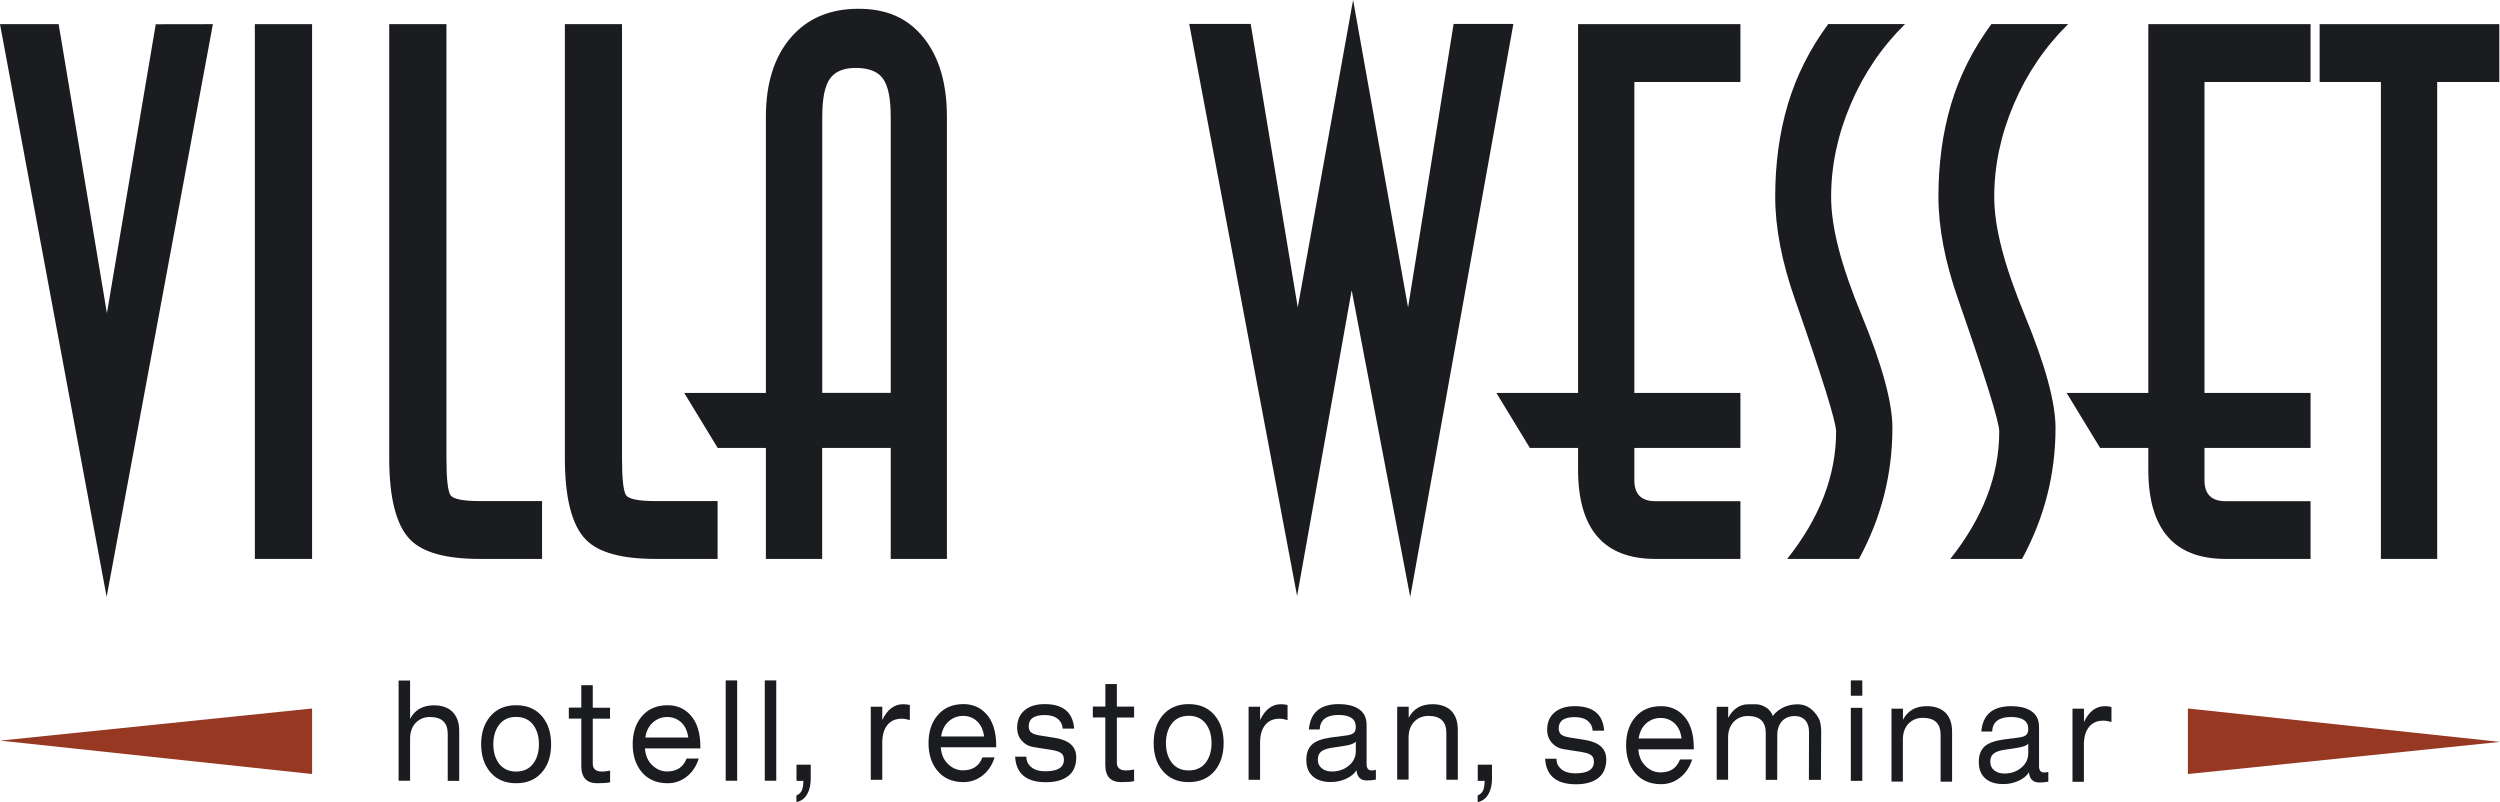
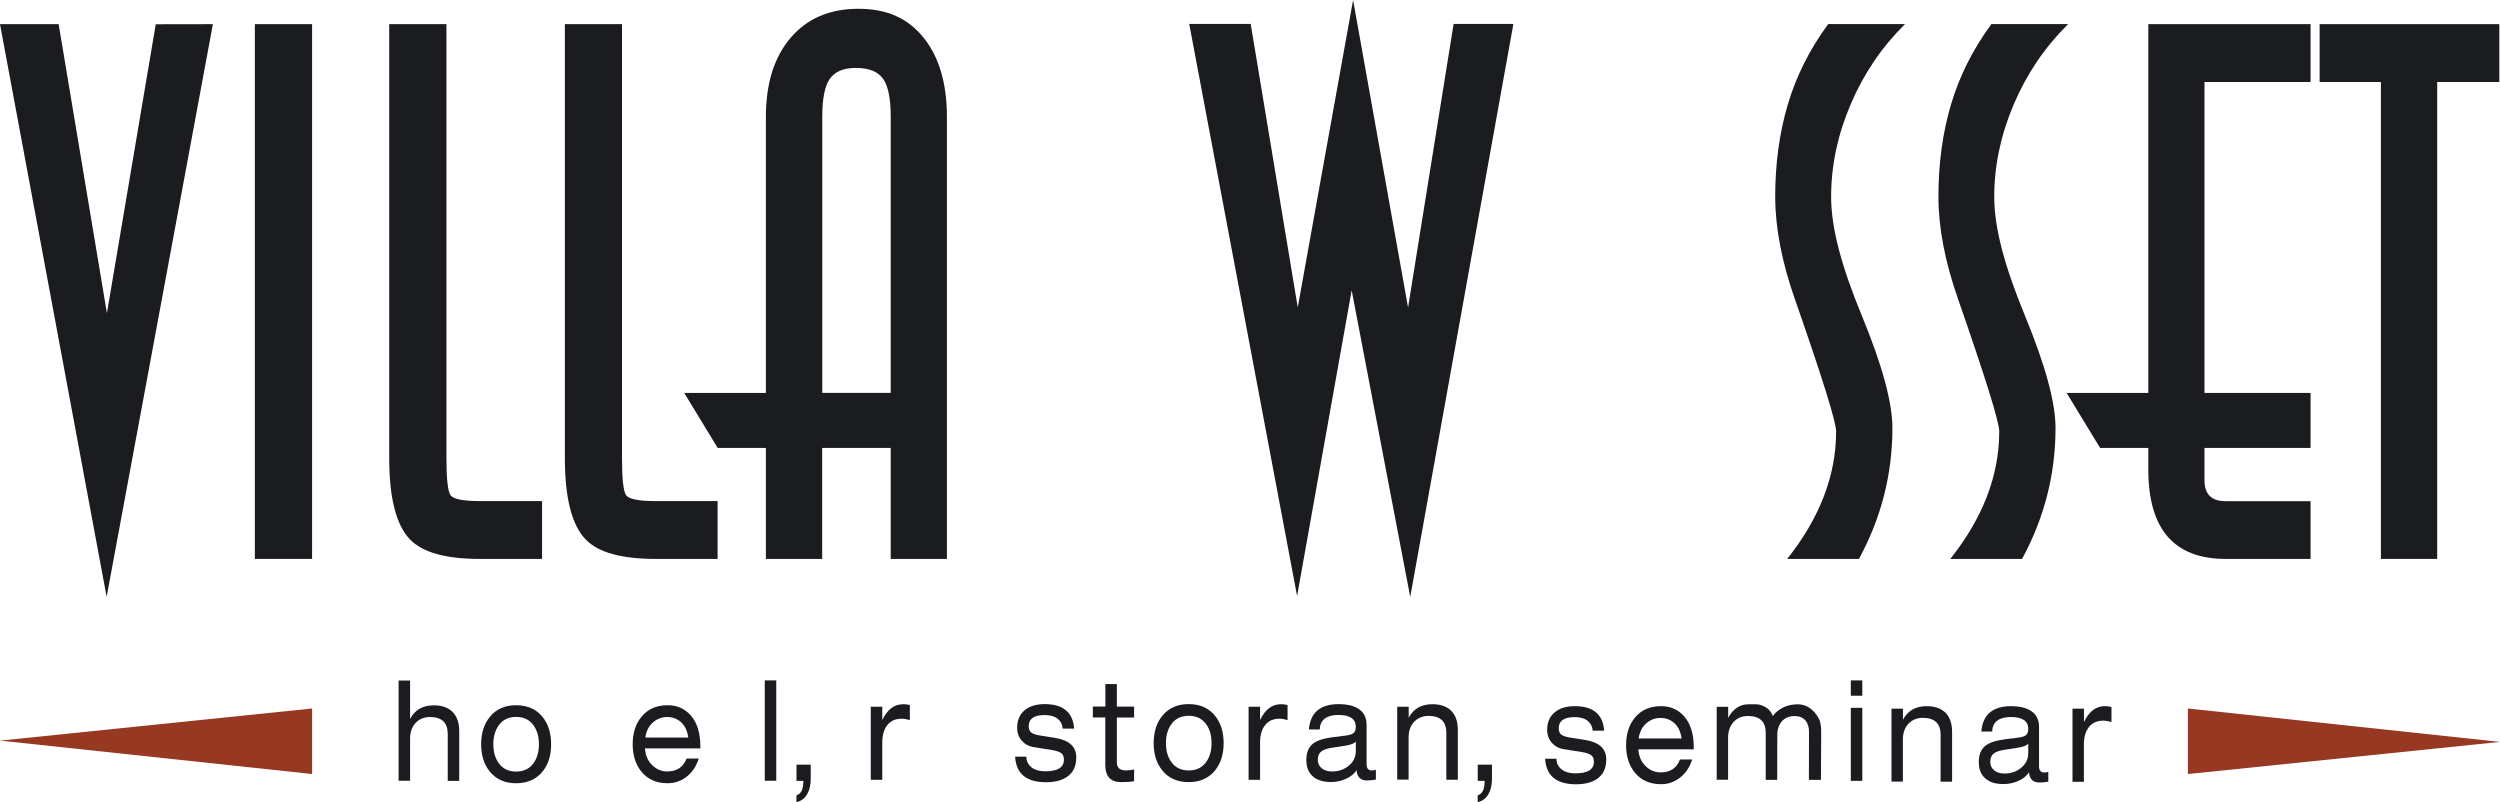
<svg xmlns="http://www.w3.org/2000/svg" width="801" height="257" viewBox="0 0 801 257" fill="none">
  <path d="M701 227.001V248L801 237.706L701 227.001Z" fill="#973823" />
  <path d="M100 248L100 227L1.1365e-06 237.294L100 248Z" fill="#973823" />
  <path d="M127.712 250.182V218.033H131.393V230.331C132.921 227.457 135.441 225.987 138.98 225.987C141.443 225.987 143.397 226.622 144.784 227.892C146.342 229.329 147.134 231.434 147.134 234.241V250.182H143.454V235.143C143.454 231.534 141.557 229.73 137.735 229.73C135.951 229.73 134.479 230.331 133.318 231.467C132.044 232.737 131.393 234.475 131.393 236.681V250.148H127.712V250.182Z" fill="#1B1C20" />
  <path d="M154.157 238.452C154.157 234.876 155.091 231.936 156.96 229.663C158.97 227.19 161.773 225.954 165.369 225.954C168.964 225.954 171.767 227.19 173.806 229.663C175.646 231.936 176.58 234.876 176.58 238.452C176.58 242.028 175.674 244.969 173.806 247.241C171.767 249.715 168.936 250.951 165.369 250.951C161.801 250.951 158.97 249.715 156.96 247.241C155.091 244.969 154.157 242.028 154.157 238.452ZM172.673 238.452C172.673 236.046 172.107 234.075 171.003 232.47C169.729 230.632 167.832 229.697 165.369 229.697C162.905 229.697 161.008 230.632 159.734 232.47C158.63 234.075 158.064 236.046 158.064 238.452C158.064 240.858 158.63 242.864 159.734 244.434C161.008 246.272 162.905 247.208 165.369 247.208C167.832 247.208 169.729 246.272 171.003 244.434C172.107 242.864 172.673 240.858 172.673 238.452Z" fill="#1B1C20" />
-   <path d="M186.245 226.756V219.537H189.925V226.756H195.446V230.265H189.925V244.668C189.925 246.373 190.916 247.208 192.927 247.208C193.634 247.208 194.484 247.108 195.475 246.907V250.65C194.484 250.851 193.125 250.951 191.341 250.951C187.944 250.951 186.245 249.113 186.245 245.403V230.231H182.253V226.722H186.245V226.756Z" fill="#1B1C20" />
  <path d="M224.429 239.789H206.649C206.791 242.095 207.612 243.9 209.084 245.27C210.443 246.54 212 247.175 213.756 247.175C216.842 247.175 218.937 245.804 219.984 243.031H223.891C223.042 245.671 221.626 247.709 219.645 249.113C217.917 250.349 216.02 250.951 213.925 250.951C210.33 250.951 207.527 249.715 205.517 247.241C203.648 244.969 202.714 242.028 202.714 238.452C202.714 234.876 203.648 231.936 205.517 229.663C207.527 227.19 210.33 225.954 213.925 225.954C216.813 225.954 219.192 226.956 221.088 228.961C223.297 231.301 224.401 234.743 224.401 239.221V239.789H224.429ZM206.762 236.314H220.522C220.239 234.242 219.503 232.604 218.285 231.468C217.04 230.332 215.568 229.73 213.784 229.73C212 229.73 210.5 230.332 209.197 231.468C207.838 232.671 207.046 234.309 206.762 236.314Z" fill="#1B1C20" />
-   <path d="M232.509 218H236.189V250.149H232.509V218Z" fill="#1B1C20" />
  <path d="M245.033 218H248.713V250.149H245.033V218Z" fill="#1B1C20" />
  <path d="M255.199 250.182V245.003H259.757V249.547C259.757 251.452 259.389 253.056 258.682 254.326C257.889 255.797 256.728 256.666 255.171 257V254.828C255.935 254.56 256.473 254.092 256.841 253.391C257.181 252.722 257.379 251.653 257.407 250.182H255.199Z" fill="#1B1C20" />
  <path d="M279 249.824V226.431H282.681V230.709C284.294 227.3 286.531 225.629 289.391 225.629C290.24 225.629 290.948 225.729 291.514 225.896V230.709C290.495 230.408 289.617 230.274 288.881 230.274C286.984 230.274 285.512 230.909 284.408 232.179C283.247 233.549 282.681 235.487 282.681 237.96V249.858H279V249.824Z" fill="#1B1C20" />
-   <path d="M319.214 239.431H301.433C301.575 241.737 302.396 243.541 303.868 244.912C305.227 246.182 306.784 246.817 308.54 246.817C311.626 246.817 313.721 245.446 314.769 242.672H318.676C317.826 245.313 316.411 247.351 314.429 248.755C312.702 249.991 310.805 250.593 308.71 250.593C305.114 250.593 302.311 249.356 300.301 246.883C298.432 244.611 297.498 241.67 297.498 238.094C297.498 234.518 298.432 231.577 300.301 229.305C302.311 226.832 305.114 225.595 308.71 225.595C311.597 225.595 313.976 226.598 315.873 228.603C318.081 230.943 319.185 234.385 319.185 238.863V239.431H319.214ZM301.547 235.955H315.306C315.023 233.883 314.287 232.246 313.07 231.11C311.852 229.973 310.352 229.372 308.568 229.372C306.784 229.372 305.284 229.973 303.982 231.11C302.623 232.313 301.83 233.95 301.547 235.955Z" fill="#1B1C20" />
  <path d="M325.16 242.439H328.841C328.841 243.709 329.266 244.745 330.143 245.547C331.191 246.583 332.805 247.117 334.956 247.117C338.892 247.117 340.874 245.881 340.874 243.441C340.874 242.539 340.647 241.87 340.166 241.436C339.6 240.935 338.609 240.567 337.221 240.333L331.134 239.364C329.662 239.13 328.445 238.495 327.482 237.426C326.406 236.29 325.896 234.853 325.896 233.148C325.896 230.809 326.689 228.937 328.246 227.601C329.832 226.264 331.984 225.595 334.702 225.595C340.591 225.595 343.762 228.202 344.158 233.449H340.477C340.421 232.213 339.911 231.176 338.977 230.374C337.929 229.505 336.514 229.104 334.702 229.104C331.304 229.104 329.605 230.308 329.605 232.68C329.605 233.516 329.832 234.151 330.285 234.585C330.738 235.02 331.587 235.354 332.833 235.588L338.071 236.423C342.572 237.158 344.837 239.23 344.837 242.639C344.837 245.279 343.988 247.284 342.261 248.621C340.562 249.958 338.184 250.626 335.126 250.626C328.841 250.626 325.557 247.886 325.245 242.439" fill="#1B1C20" />
  <path d="M354.162 226.397V219.179H357.843V226.397H363.364V229.907H357.843V244.31C357.843 246.015 358.834 246.85 360.816 246.85C361.524 246.85 362.373 246.75 363.364 246.549V250.292C362.373 250.493 361.014 250.593 359.23 250.593C355.833 250.593 354.134 248.755 354.134 245.045V229.873H350.142V226.364H354.134L354.162 226.397Z" fill="#1B1C20" />
  <path d="M369.631 238.094C369.631 234.518 370.565 231.577 372.434 229.305C374.444 226.832 377.247 225.595 380.843 225.595C384.438 225.595 387.241 226.832 389.28 229.305C391.12 231.577 392.054 234.518 392.054 238.094C392.054 241.67 391.12 244.611 389.28 246.883C387.241 249.356 384.41 250.593 380.843 250.593C377.275 250.593 374.444 249.356 372.434 246.883C370.565 244.611 369.631 241.67 369.631 238.094ZM388.176 238.094C388.176 235.688 387.638 233.716 386.505 232.112C385.231 230.274 383.334 229.338 380.871 229.338C378.408 229.338 376.511 230.274 375.237 232.112C374.133 233.716 373.566 235.688 373.566 238.094C373.566 240.5 374.133 242.506 375.237 244.076C376.511 245.914 378.408 246.85 380.871 246.85C383.334 246.85 385.231 245.914 386.505 244.076C387.609 242.506 388.176 240.5 388.176 238.094Z" fill="#1B1C20" />
  <path d="M400.049 249.824V226.431H403.729V230.709C405.343 227.3 407.58 225.629 410.411 225.629C411.26 225.629 411.968 225.729 412.534 225.896V230.709C411.515 230.408 410.637 230.274 409.93 230.274C408.033 230.274 406.532 230.909 405.456 232.179C404.296 233.549 403.729 235.487 403.729 237.96V249.858H400.049V249.824Z" fill="#1B1C20" />
  <path d="M422.822 233.716H419.368C419.821 228.302 423.02 225.595 428.966 225.595C431.401 225.595 433.383 226.03 434.911 226.899C436.893 228.002 437.856 229.806 437.856 232.246V244.845C437.856 246.182 438.394 246.85 439.526 246.85C439.894 246.85 440.319 246.783 440.829 246.649V249.791C439.951 249.958 438.988 250.058 437.941 250.058C435.959 250.058 434.827 248.989 434.628 246.783C433.921 247.919 432.76 248.888 431.117 249.59C429.617 250.259 428.031 250.559 426.389 250.559C423.53 250.559 421.406 249.757 420.047 248.153C419.028 246.95 418.547 245.413 418.547 243.508C418.547 241.302 419.17 239.631 420.415 238.495C421.661 237.359 423.813 236.624 426.871 236.223L431.061 235.688C432.222 235.554 433.043 235.32 433.524 234.986C434.119 234.585 434.402 233.883 434.402 232.914C434.402 230.341 432.533 229.071 428.824 229.071C425.115 229.071 422.935 230.608 422.85 233.683M434.402 240.567V237.593C433.92 238.228 432.731 238.662 430.778 238.963L426.616 239.598C425.115 239.832 424.011 240.233 423.303 240.801C422.596 241.369 422.227 242.238 422.227 243.441C422.227 244.544 422.624 245.446 423.473 246.148C424.294 246.817 425.398 247.184 426.729 247.184C428.881 247.184 430.693 246.549 432.165 245.313C433.666 244.076 434.402 242.505 434.402 240.601V240.567Z" fill="#1B1C20" />
  <path d="M447.662 249.824V226.431H451.343V229.973C452.872 227.099 455.391 225.629 458.93 225.629C461.394 225.629 463.347 226.264 464.763 227.534C466.32 228.971 467.084 231.076 467.084 233.883V249.824H463.404V234.786C463.404 231.176 461.478 229.372 457.685 229.372C455.901 229.372 454.429 229.973 453.24 231.11C451.966 232.38 451.314 234.117 451.314 236.323V249.791H447.634L447.662 249.824Z" fill="#1B1C20" />
  <path d="M473.471 250.182V245.003H478.029V249.547C478.029 251.452 477.661 253.056 476.954 254.326C476.161 255.797 475 256.666 473.443 257V254.828C474.207 254.56 474.745 254.092 475.113 253.391C475.453 252.722 475.651 251.653 475.679 250.182H473.471Z" fill="#1B1C20" />
  <path d="M606.028 250.449V227.055H609.709V230.598C611.238 227.724 613.758 226.253 617.297 226.253C619.76 226.253 621.713 226.888 623.129 228.158C624.686 229.595 625.451 231.701 625.451 234.508V250.449H621.77V235.41C621.77 231.801 619.845 229.996 616.051 229.996C614.267 229.996 612.795 230.598 611.606 231.734C610.332 233.004 609.681 234.742 609.681 236.948V250.415H606L606.028 250.449Z" fill="#1B1C20" />
  <path d="M664.028 250.449V227.055H667.709V231.333C669.323 227.924 671.559 226.253 674.39 226.253C675.24 226.253 675.948 226.354 676.514 226.521V231.333C675.495 231.032 674.617 230.899 673.881 230.899C671.984 230.899 670.484 231.534 669.408 232.804C668.247 234.174 667.68 236.112 667.68 238.585V250.482H664L664.028 250.449Z" fill="#1B1C20" />
  <path d="M542.716 240.089H524.935C525.077 242.395 525.898 244.199 527.37 245.569C528.701 246.839 530.286 247.474 532.042 247.474C535.156 247.474 537.223 246.104 538.271 243.33H542.177C541.328 245.971 539.912 248.009 537.931 249.413C536.204 250.649 534.307 251.251 532.212 251.251C528.616 251.251 525.813 250.014 523.803 247.541C521.934 245.269 521 242.328 521 238.752C521 235.176 521.934 232.235 523.803 229.963C525.813 227.49 528.616 226.253 532.212 226.253C535.099 226.253 537.478 227.256 539.375 229.261C541.583 231.6 542.687 235.043 542.687 239.521V240.089H542.716ZM525.02 236.613H538.78C538.497 234.541 537.761 232.904 536.543 231.767C535.326 230.631 533.825 230.03 532.042 230.03C530.258 230.03 528.758 230.631 527.455 231.767C526.096 232.971 525.303 234.608 525.02 236.613Z" fill="#1B1C20" />
  <path d="M495 243.097H498.681C498.681 244.366 499.105 245.402 499.983 246.204C501.031 247.24 502.644 247.775 504.768 247.775C508.703 247.775 510.685 246.539 510.685 244.099C510.685 243.197 510.458 242.528 509.977 242.094C509.411 241.593 508.42 241.225 507.033 240.991L500.946 240.022C499.473 239.788 498.256 239.153 497.293 238.084C496.246 236.947 495.708 235.511 495.708 233.806C495.708 231.467 496.5 229.595 498.086 228.259C499.671 226.922 501.795 226.253 504.541 226.253C510.43 226.253 513.601 228.86 513.969 234.107H510.289C510.232 232.87 509.722 231.834 508.788 231.032C507.741 230.163 506.325 229.762 504.513 229.762C501.115 229.762 499.417 230.966 499.417 233.338C499.417 234.174 499.643 234.809 500.096 235.243C500.549 235.678 501.399 236.012 502.644 236.246L507.882 237.081C512.384 237.816 514.649 239.888 514.649 243.297C514.649 245.937 513.799 247.942 512.072 249.279C510.373 250.616 507.995 251.284 504.938 251.284C498.681 251.284 495.368 248.544 495.057 243.097" fill="#1B1C20" />
  <path d="M593 222.913V218H596.681V222.913H593ZM593 250.182V226.789H596.681V250.182H593Z" fill="#1B1C20" />
  <path d="M638.275 234.374H634.821C635.274 228.96 638.474 226.253 644.419 226.253C646.854 226.253 648.836 226.688 650.365 227.557C652.346 228.66 653.309 230.464 653.309 232.904V245.503C653.309 246.84 653.847 247.508 654.98 247.508C655.348 247.508 655.772 247.441 656.282 247.307V250.449C655.404 250.616 654.442 250.716 653.394 250.716C651.412 250.716 650.28 249.647 650.082 247.441C649.374 248.577 648.213 249.546 646.571 250.248C645.07 250.917 643.485 251.217 641.843 251.217C638.983 251.217 636.86 250.415 635.501 248.811C634.481 247.608 634 246.071 634 244.166C634 241.96 634.623 240.289 635.869 239.153C637.114 238.017 639.266 237.282 642.324 236.881L646.514 236.346C647.675 236.212 648.496 235.978 648.977 235.644C649.572 235.243 649.855 234.541 649.855 233.572C649.855 230.999 647.986 229.729 644.277 229.729C640.568 229.729 638.388 231.266 638.304 234.341M649.855 241.225V238.251C649.374 238.886 648.185 239.32 646.231 239.621L642.069 240.256C640.569 240.49 639.464 240.891 638.757 241.459C638.049 242.027 637.681 242.896 637.681 244.099C637.681 245.202 638.077 246.104 638.927 246.806C639.748 247.475 640.852 247.842 642.182 247.842C644.334 247.842 646.146 247.207 647.618 245.971C649.119 244.734 649.855 243.163 649.855 241.259V241.225Z" fill="#1B1C20" />
  <path d="M550.028 249.826V249.859L550 249.826H550.028ZM553.681 249.826H550.028V226.466H553.709V230.008C555.238 227.134 557.537 225.664 560 225.664C562.463 225.664 563.5 225.397 565.5 226.466C567.5 227.535 568 229.424 568 229.424C568 229.424 570.363 225.664 576 225.664C580.013 225.664 582.086 228.949 582.813 230.35C583.54 231.751 583.511 234.342 583.511 234.342L583.428 249.859H579.571C579.571 249.859 579.612 234.615 579.608 234.502C579.605 234.389 579.858 229.424 575 229.424C570.142 229.424 569.5 233.917 569.454 234.773C569.409 235.629 569.422 249.859 569.422 249.859H565.742V234.821C565.742 231.211 563.845 229.407 560.023 229.407C558.239 229.407 556.767 230.008 555.606 231.145C554.332 232.415 553.681 234.152 553.681 236.358V249.826Z" fill="#1B1C20" />
  <path d="M800.784 26.269H780.876V179.077H762.841V26.269H743.206V7.739H800.784V26.269Z" fill="#1B1C20" />
  <path d="M740.305 179.077H713.087C696.562 179.077 688.315 169.525 688.315 150.42V143.528H672.879L662.154 125.904H688.315V7.739H740.305V26.269H706.32V125.904H740.305V143.528H706.32V153.896C706.32 158.34 708.556 160.577 713.027 160.577H740.305V179.107V179.077Z" fill="#1B1C20" />
  <path d="M662.607 7.739C655.176 15.084 649.376 23.639 645.207 33.433C641.038 43.227 638.954 53.082 638.954 63.028C638.954 72.973 642.216 85.185 648.772 101.086C655.327 116.986 658.59 128.987 658.59 137.089C658.59 151.931 655.025 165.927 647.865 179.077H624.876C635.329 165.927 640.555 152.324 640.555 138.238C640.555 135.184 636.144 121.037 627.353 95.796C623.184 83.886 621.07 72.943 621.07 62.997C621.07 52.447 622.399 42.623 625.088 33.524C627.776 24.425 632.096 15.81 638.047 7.708H662.607V7.739Z" fill="#1B1C20" />
  <path d="M610.345 7.739C602.914 15.084 597.114 23.639 592.945 33.433C588.776 43.227 586.692 53.082 586.692 63.028C586.692 72.973 589.954 85.185 596.51 101.086C603.065 116.986 606.328 128.987 606.328 137.089C606.328 151.931 602.763 165.927 595.604 179.077H572.614C583.067 165.927 588.293 152.324 588.293 138.238C588.293 135.184 583.882 121.037 575.061 95.796C570.892 83.886 568.778 72.943 568.778 62.997C568.778 52.447 570.107 42.623 572.796 33.524C575.484 24.425 579.804 15.81 585.755 7.708H610.316L610.345 7.739Z" fill="#1B1C20" />
-   <path d="M557.6 179.077H530.382C513.858 179.077 505.611 169.525 505.611 150.42V143.528H490.173L479.449 125.904H505.611V7.739H557.631V26.269H523.645V125.904H557.631V143.528H523.645V153.896C523.645 158.34 525.881 160.577 530.352 160.577H557.631V179.107L557.6 179.077Z" fill="#1B1C20" />
  <path d="M484.887 7.678L451.838 191.259L433.078 93.015L415.587 190.957L381.028 7.678H400.724L415.799 98.486L433.531 0L451.143 98.516L465.734 7.678H484.887Z" fill="#1B1C20" />
  <path d="M303.421 179.077H285.386V143.528H263.424V179.077H245.389V143.528H229.952L219.228 125.904H245.389V37.484C245.389 26.783 248.017 18.319 253.304 12.122C258.59 5.925 265.84 2.811 275.054 2.811C284.268 2.811 290.944 5.895 295.929 12.092C300.913 18.288 303.39 26.753 303.39 37.454V179.047L303.421 179.077ZM285.386 125.874V37.393C285.386 31.589 284.57 27.509 282.909 25.211C281.277 22.914 278.347 21.765 274.178 21.765C270.281 21.765 267.532 22.914 265.901 25.211C264.27 27.509 263.454 31.559 263.454 37.393V125.874H285.416H285.386Z" fill="#1B1C20" />
  <path d="M229.952 179.077H210.044C199.169 179.077 191.707 177.021 187.689 172.88C183.218 168.285 180.983 159.579 180.983 146.732V7.739H199.29V146.762C199.29 153.503 199.743 157.463 200.619 158.703C201.525 159.912 204.637 160.546 210.014 160.546H229.922V179.077H229.952Z" fill="#1B1C20" />
  <path d="M173.672 179.077H153.764C142.889 179.077 135.428 177.021 131.41 172.88C126.939 168.285 124.703 159.579 124.703 146.732V7.739H143.04V146.762C143.04 153.503 143.493 157.463 144.369 158.703C145.276 159.912 148.387 160.546 153.764 160.546H173.672V179.077Z" fill="#1B1C20" />
  <path d="M81.655 7.739H99.992V179.077H81.655V7.739Z" fill="#1B1C20" />
  <path d="M68.212 7.739L34.166 191.229L0 7.739H18.79L34.257 100.33L49.905 7.769L68.212 7.739Z" fill="#1B1C20" />
</svg>